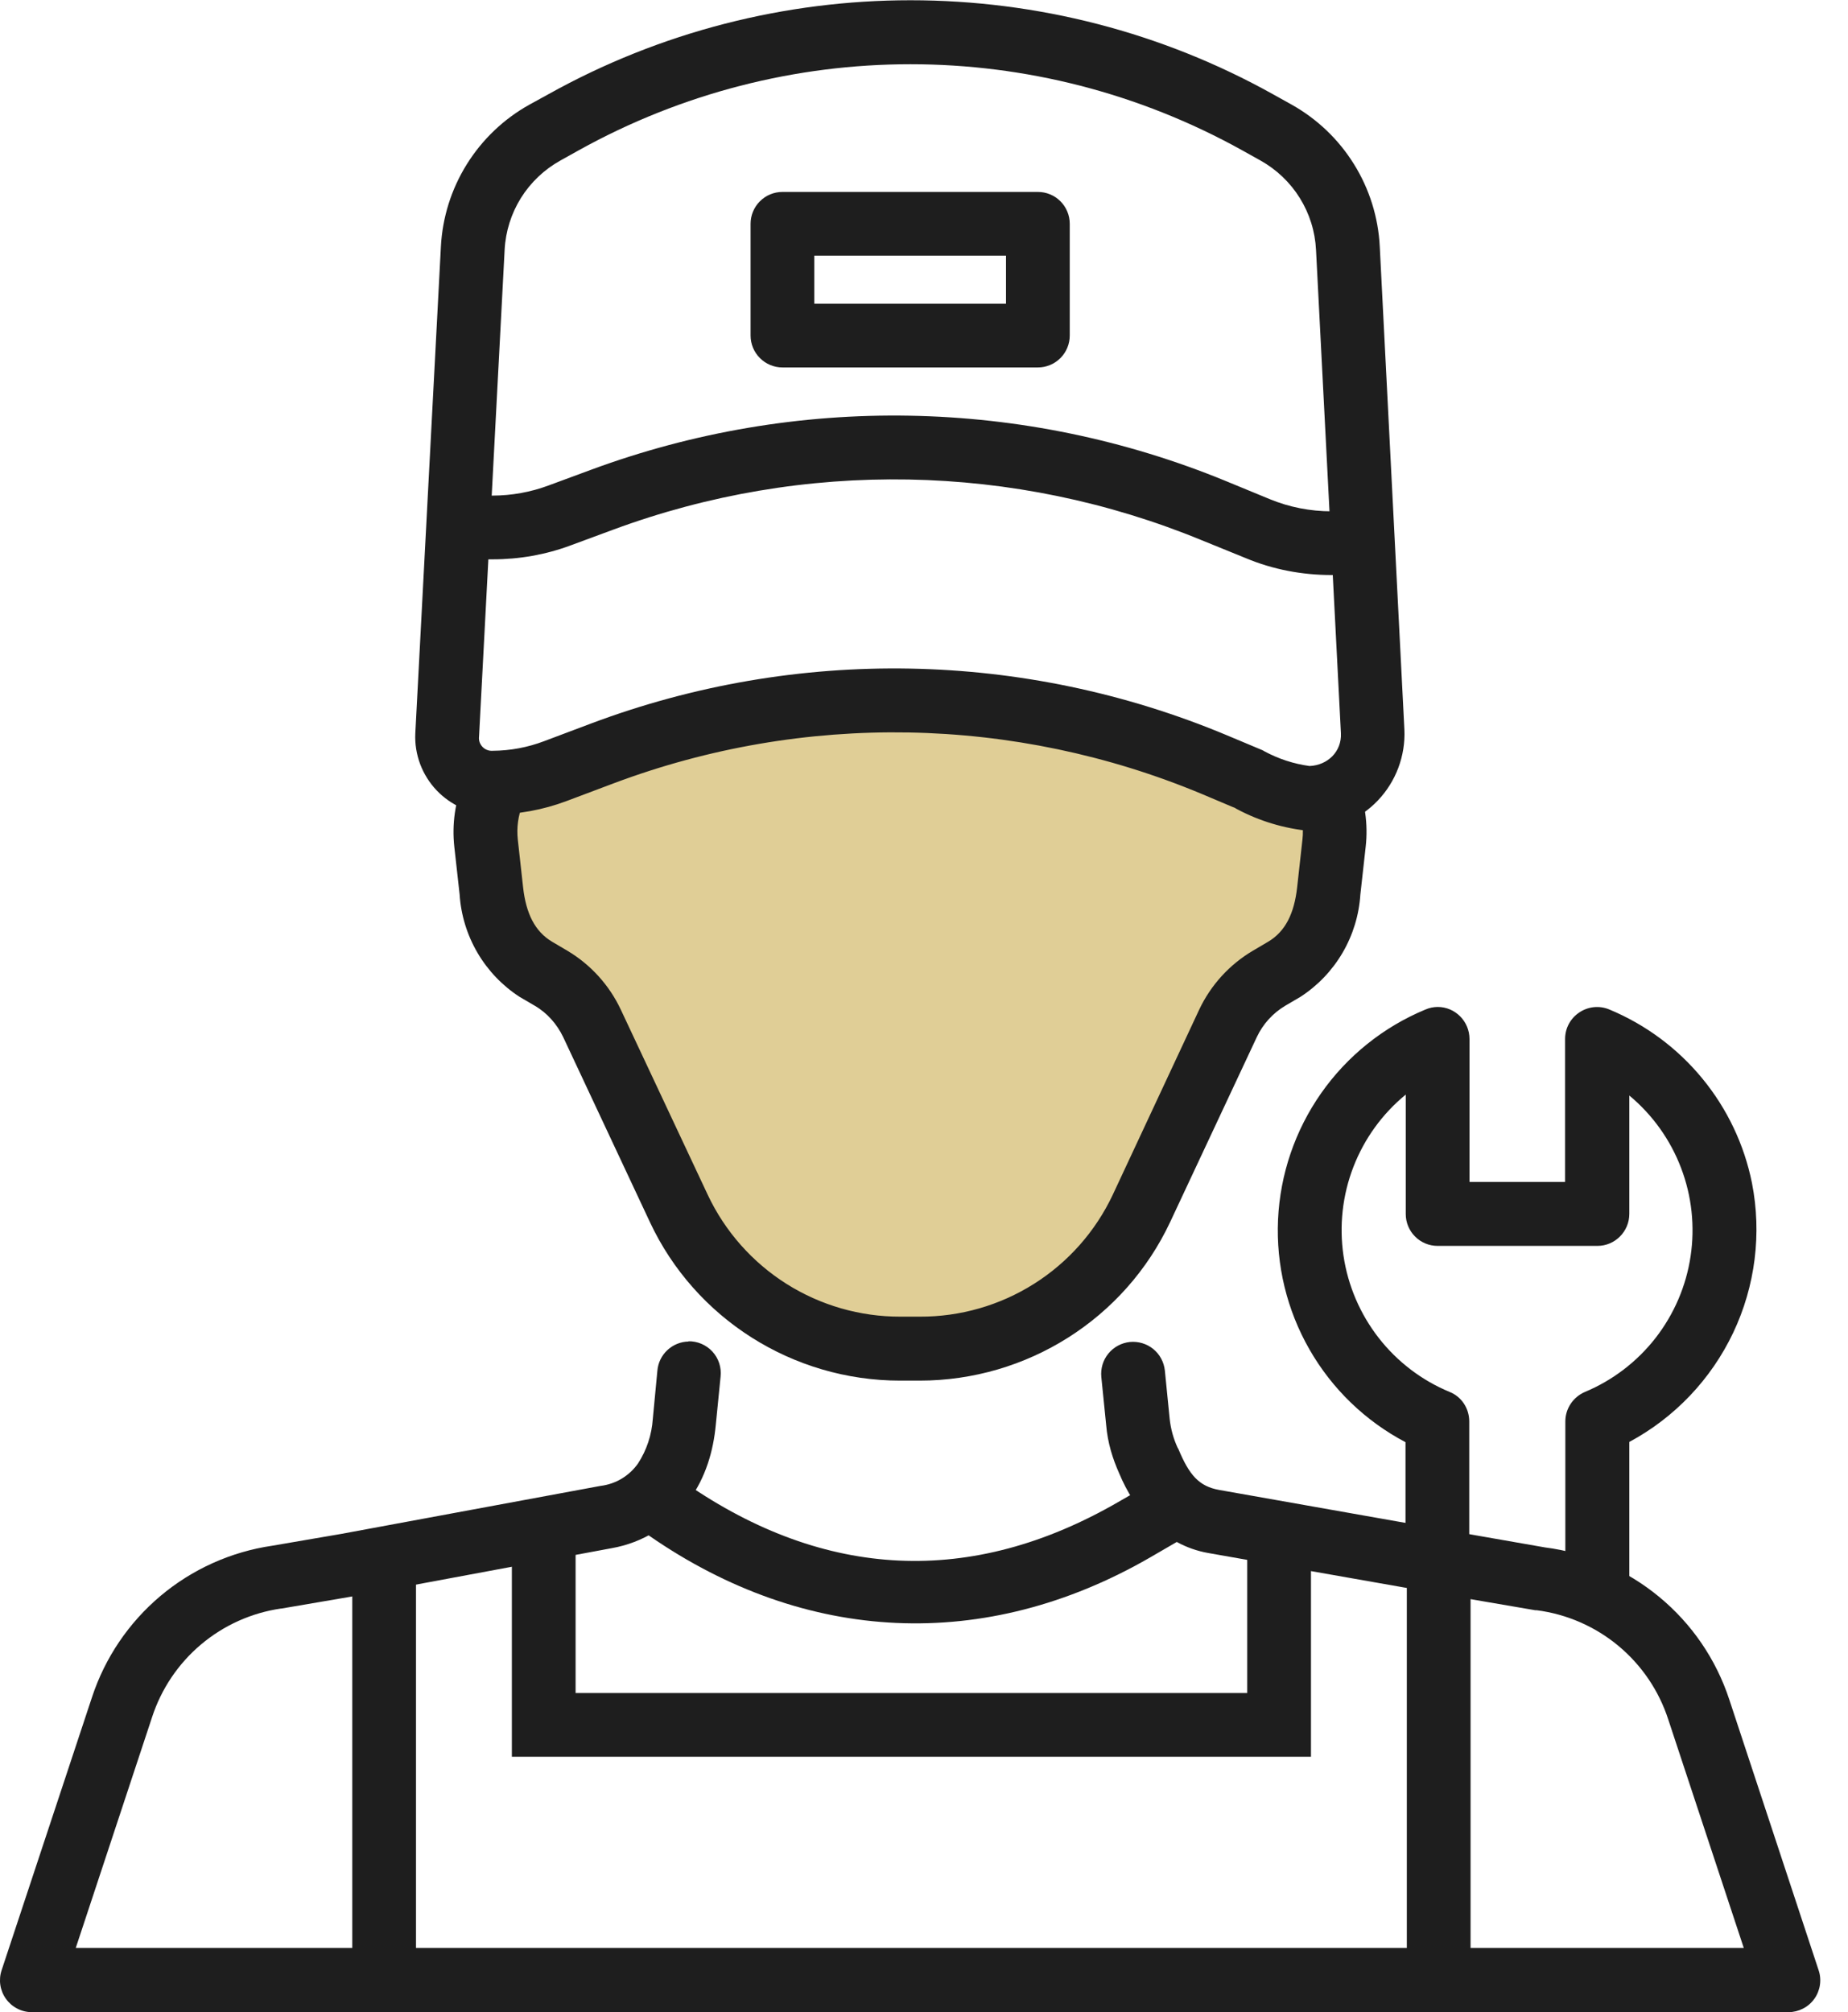
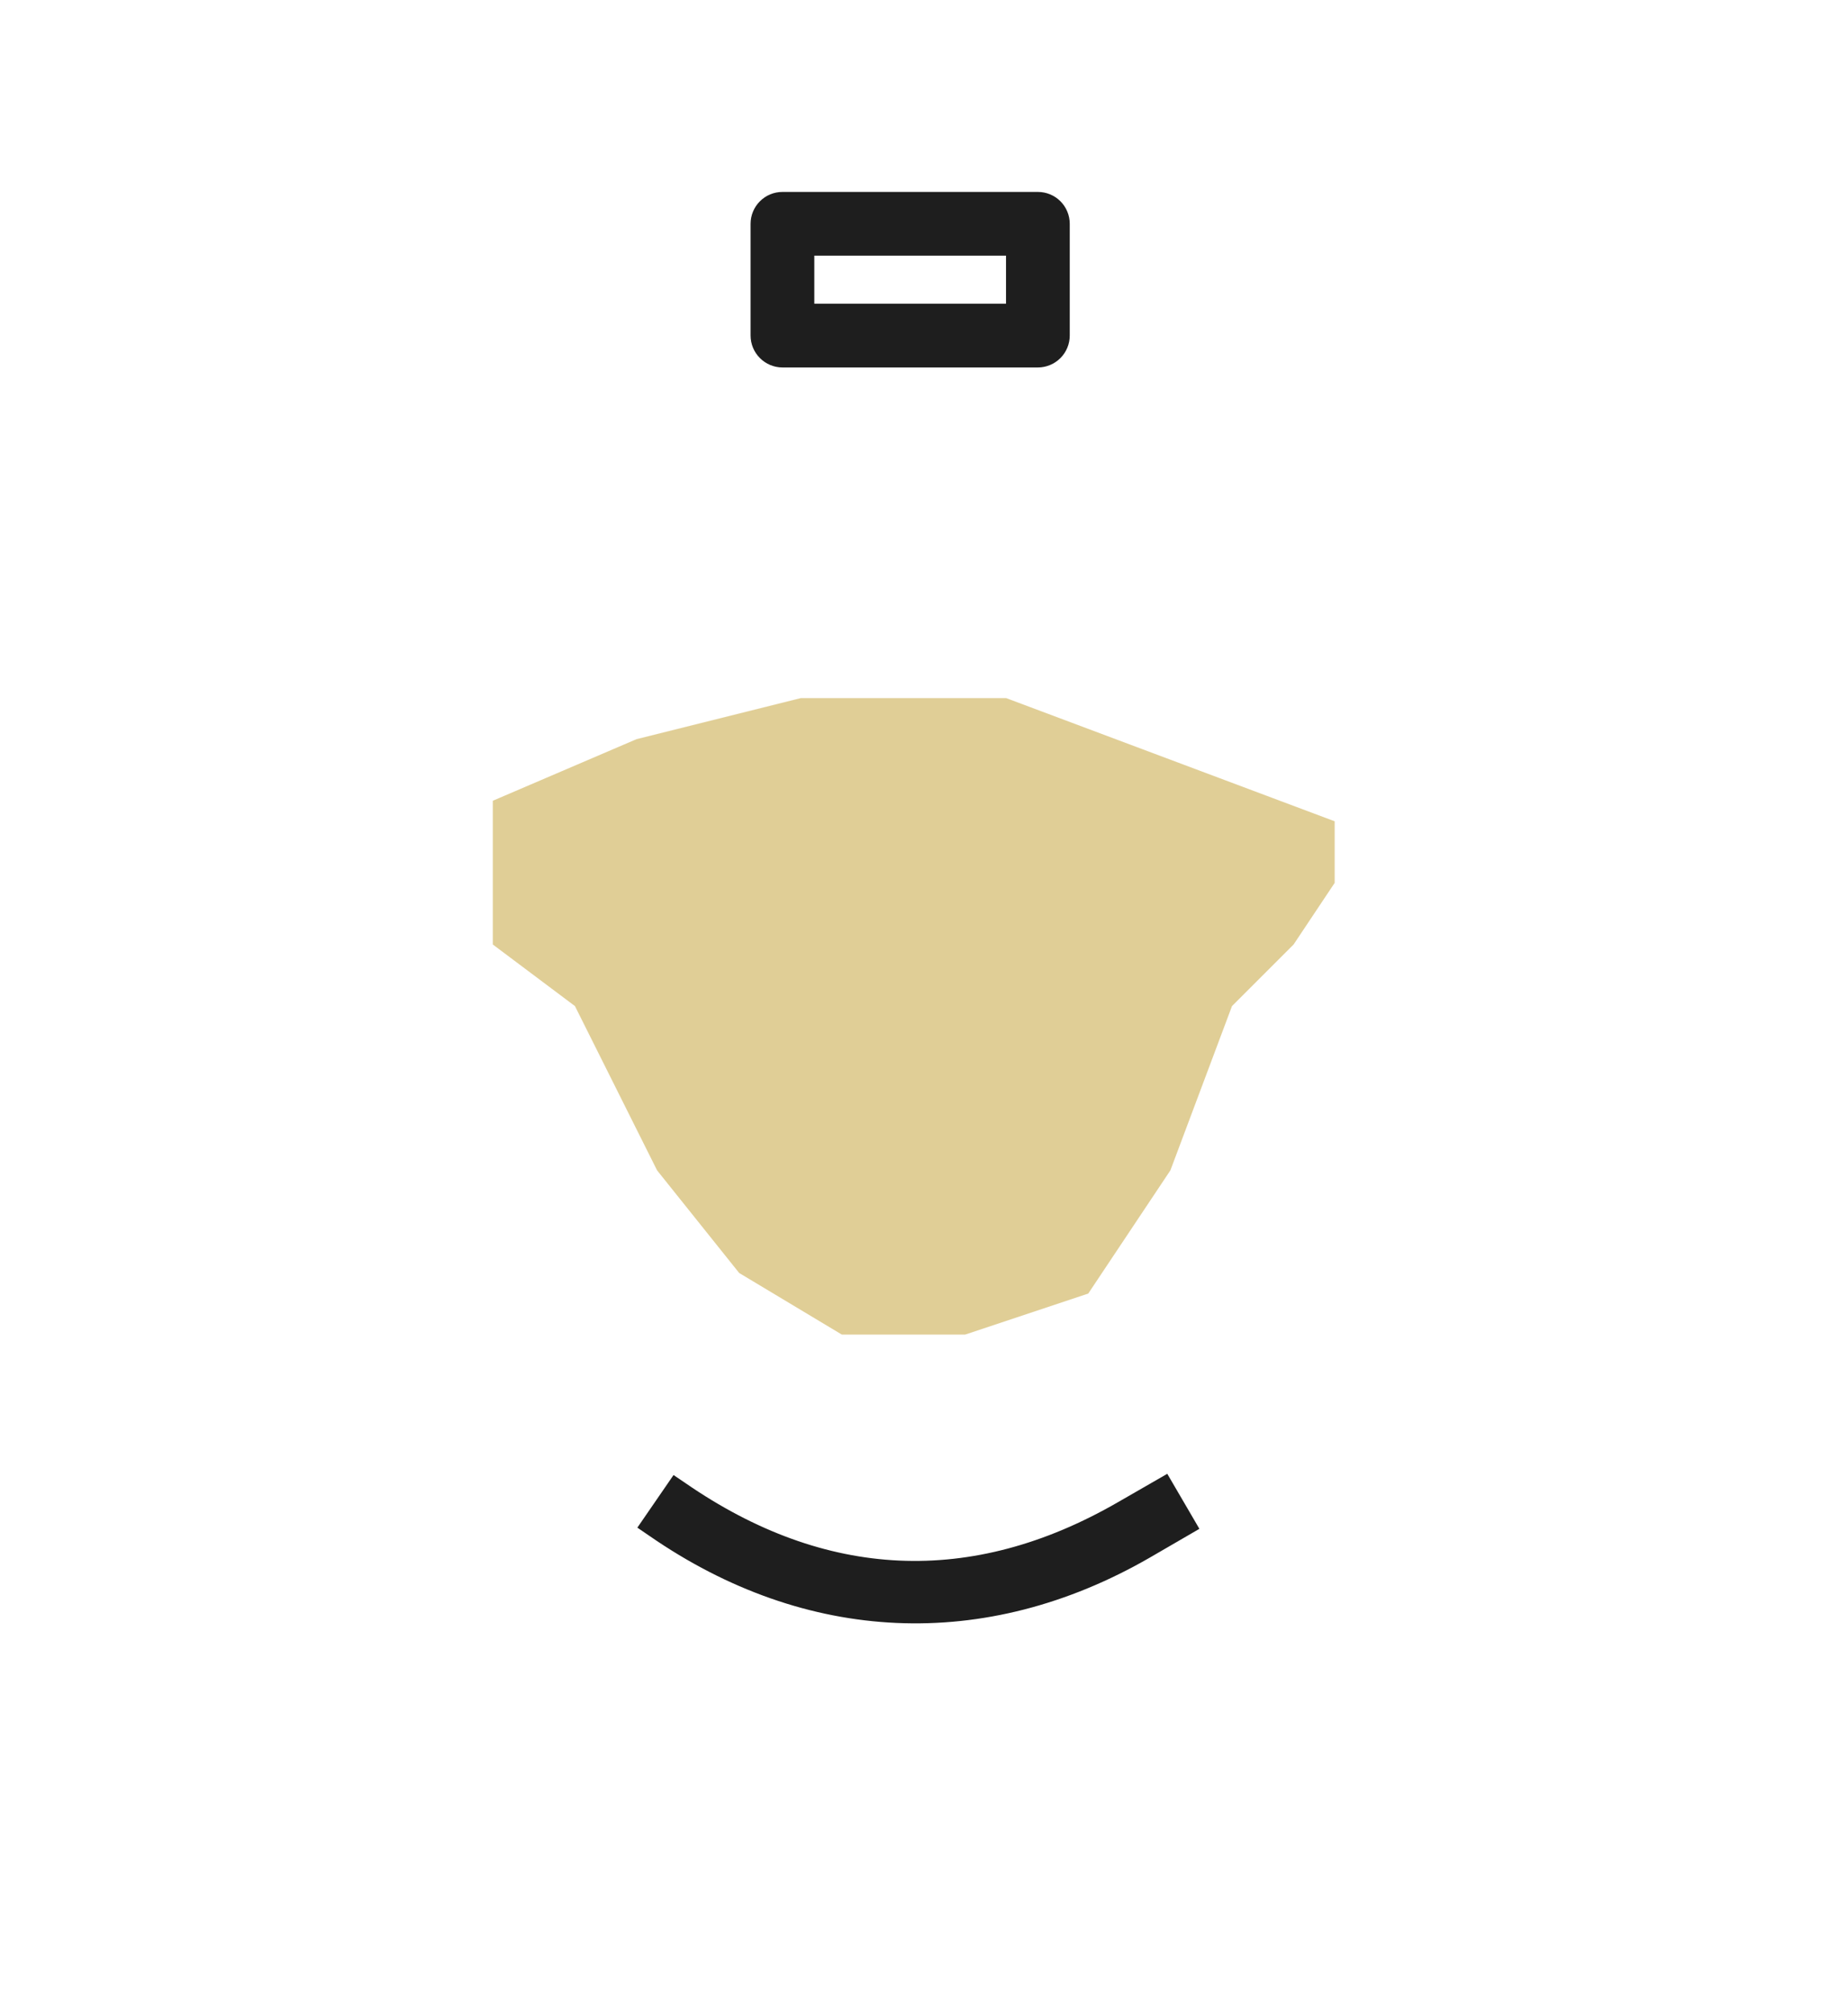
<svg xmlns="http://www.w3.org/2000/svg" width="45" height="49" viewBox="0 0 45 49" fill="none">
  <path opacity="0.5" d="M32.5 21.5V20L28.5 18.5L24.5 17H19.5L15.5 18L12 19.5V23L14 24.5L16 28.5L18 31L20.5 32.5H23.5L26.5 31.5L28.5 28.5L30 24.5L31.5 23L32.5 21.5Z" fill="#C39F2E" />
-   <path fill-rule="evenodd" clip-rule="evenodd" d="M35.007 24.521C35.437 24.521 35.783 24.873 35.783 25.302V28.783H38.111V25.302C38.111 24.744 38.682 24.368 39.193 24.585C40.072 24.951 40.849 25.528 41.453 26.264C42.058 27 42.473 27.873 42.661 28.806C42.903 30.039 42.743 31.316 42.206 32.451C41.668 33.586 40.781 34.52 39.675 35.114V38.894H38.117V34.615C38.117 34.303 38.305 34.021 38.593 33.897C39.27 33.614 39.863 33.161 40.314 32.582C40.764 32.003 41.059 31.318 41.167 30.592C41.276 29.867 41.196 29.125 40.934 28.439C40.673 27.754 40.239 27.147 39.675 26.678V29.559C39.675 29.994 39.322 30.34 38.899 30.34H35.007C34.801 30.34 34.604 30.259 34.459 30.113C34.313 29.968 34.231 29.77 34.231 29.565V26.655C33.661 27.122 33.222 27.729 32.956 28.417C32.69 29.105 32.607 29.85 32.715 30.579C32.823 31.308 33.118 31.997 33.571 32.579C34.024 33.161 34.62 33.615 35.301 33.897C35.595 34.015 35.777 34.303 35.777 34.615V38.118H34.225V35.12C33.247 34.605 32.435 33.821 31.886 32.861C31.336 31.901 31.071 30.805 31.121 29.7C31.172 28.595 31.536 27.527 32.171 26.621C32.806 25.716 33.686 25.009 34.708 24.585C34.802 24.544 34.904 24.522 35.007 24.521ZM33.026 18.994L31.592 19.594C31.703 19.859 31.75 20.153 31.715 20.447L31.586 21.611C31.515 22.24 31.304 22.681 30.88 22.933L30.51 23.151C29.938 23.488 29.482 23.99 29.199 24.591L27.094 29.1C26.674 29.989 26.009 30.741 25.177 31.265C24.345 31.79 23.381 32.067 22.397 32.063H21.927C20.944 32.066 19.981 31.788 19.15 31.264C18.32 30.739 17.655 29.988 17.236 29.1L15.119 24.591C14.838 23.991 14.383 23.489 13.814 23.151L13.444 22.933C13.021 22.681 12.809 22.24 12.738 21.611L12.609 20.447C12.577 20.155 12.617 19.86 12.726 19.588L11.298 18.994C11.082 19.509 11.002 20.069 11.063 20.623L11.192 21.781C11.224 22.281 11.373 22.767 11.626 23.2C11.879 23.633 12.23 24.001 12.65 24.274L13.021 24.491C13.326 24.668 13.561 24.938 13.714 25.255L15.825 29.759C16.924 32.11 19.305 33.621 21.921 33.621H22.391C25.007 33.621 27.388 32.116 28.494 29.759L30.604 25.255C30.754 24.937 30.995 24.671 31.298 24.491L31.668 24.274C32.089 24.001 32.44 23.633 32.693 23.2C32.946 22.767 33.094 22.281 33.126 21.781L33.255 20.623C33.318 20.067 33.237 19.504 33.02 18.988L33.026 18.994Z" fill="#1E1E1E" />
-   <path fill-rule="evenodd" clip-rule="evenodd" d="M16.771 32.669C16.578 32.671 16.392 32.746 16.25 32.879C16.108 33.011 16.022 33.192 16.007 33.386L15.896 34.556C15.87 34.941 15.747 35.313 15.537 35.637C15.432 35.787 15.296 35.913 15.139 36.008C14.982 36.102 14.807 36.162 14.626 36.184L8.306 37.354L6.625 37.642C5.623 37.789 4.682 38.213 3.907 38.865C3.133 39.517 2.555 40.372 2.239 41.334L0.04 47.977C0.001 48.093 -0.01 48.217 0.008 48.338C0.026 48.459 0.073 48.575 0.144 48.674C0.215 48.774 0.309 48.856 0.418 48.912C0.526 48.969 0.647 48.999 0.769 49H43.55C43.673 49 43.794 48.97 43.903 48.914C44.013 48.858 44.107 48.777 44.179 48.677C44.251 48.577 44.298 48.461 44.316 48.34C44.334 48.218 44.324 48.094 44.284 47.977L42.109 41.387C41.788 40.409 41.196 39.542 40.402 38.887C39.608 38.231 38.645 37.814 37.624 37.683L35.942 37.389L29.693 36.284C29.194 36.196 28.958 35.919 28.694 35.285L28.676 35.255C28.573 35.032 28.508 34.794 28.482 34.55L28.365 33.374C28.354 33.273 28.324 33.174 28.275 33.084C28.227 32.994 28.161 32.915 28.082 32.851C28.003 32.786 27.912 32.738 27.814 32.709C27.716 32.68 27.614 32.67 27.512 32.68C27.411 32.691 27.312 32.721 27.222 32.77C27.133 32.818 27.053 32.884 26.989 32.963C26.924 33.042 26.876 33.133 26.847 33.231C26.818 33.329 26.808 33.431 26.818 33.533L26.936 34.703C26.971 35.132 27.095 35.526 27.253 35.879C27.624 36.772 28.329 37.624 29.417 37.818L35.666 38.918L37.383 39.212C37.394 39.212 37.406 39.212 37.418 39.212C38.149 39.306 38.838 39.606 39.405 40.076C39.972 40.547 40.394 41.168 40.622 41.869L42.462 47.436H1.845L3.703 41.816C3.928 41.126 4.341 40.513 4.895 40.046C5.45 39.578 6.124 39.275 6.842 39.171H6.854L8.576 38.877L14.896 37.701C15.649 37.569 16.323 37.152 16.777 36.537C17.189 35.972 17.371 35.326 17.43 34.697L17.547 33.521C17.559 33.411 17.547 33.301 17.513 33.196C17.479 33.091 17.422 32.995 17.348 32.914C17.273 32.833 17.182 32.768 17.081 32.725C16.979 32.682 16.87 32.66 16.76 32.663L16.771 32.669Z" fill="#1E1E1E" />
  <path fill-rule="evenodd" clip-rule="evenodd" d="M28.424 35.89L27.218 36.584C23.65 38.642 20.093 38.465 16.695 36.119L16.401 35.92L15.52 37.201L15.813 37.401C19.617 40.035 23.985 40.246 28 37.93L29.206 37.23L28.424 35.89Z" fill="#1E1E1E" />
-   <path fill-rule="evenodd" clip-rule="evenodd" d="M12.464 37.336V42.78H31.923V37.336H30.371V41.228H14.016V37.336H12.464ZM8.578 38.112V48.224H10.13V38.112H8.578ZM34.257 38.112V48.224H35.809V38.112H34.257ZM22.17 0.006C19.131 0.006 16.085 0.77 13.346 2.299L12.887 2.551C12.265 2.898 11.742 3.398 11.366 4.002C10.989 4.607 10.773 5.297 10.736 6.008L10.113 17.86C10.101 18.114 10.142 18.368 10.231 18.607C10.321 18.845 10.457 19.063 10.633 19.248C10.809 19.432 11.02 19.579 11.253 19.68C11.487 19.781 11.739 19.834 11.994 19.835C12.61 19.835 13.222 19.723 13.799 19.506L14.939 19.077C19.573 17.335 24.698 17.427 29.266 19.335L30.101 19.688L30.018 19.647C30.56 19.953 31.158 20.149 31.776 20.223H31.864C32.18 20.221 32.492 20.155 32.782 20.03C33.072 19.904 33.334 19.722 33.552 19.493C33.77 19.264 33.939 18.994 34.05 18.698C34.161 18.402 34.212 18.087 34.198 17.772L33.598 6.002C33.562 5.291 33.346 4.601 32.969 3.996C32.593 3.391 32.069 2.892 31.447 2.545L30.994 2.293C28.296 0.789 25.259 0.006 22.17 0.006ZM22.17 1.564C24.951 1.564 27.731 2.263 30.242 3.657L30.694 3.909C31.085 4.128 31.415 4.442 31.651 4.822C31.888 5.203 32.024 5.637 32.046 6.085L32.652 17.854C32.675 18.301 32.329 18.636 31.888 18.654C31.503 18.602 31.13 18.48 30.788 18.295L30.747 18.271L29.865 17.901C24.932 15.839 19.398 15.738 14.392 17.619L13.252 18.048C12.85 18.201 12.424 18.281 11.994 18.283C11.948 18.286 11.903 18.279 11.86 18.262C11.818 18.246 11.779 18.22 11.748 18.187C11.717 18.154 11.693 18.114 11.678 18.071C11.664 18.027 11.659 17.982 11.665 17.936L12.288 6.085C12.311 5.637 12.448 5.202 12.685 4.821C12.923 4.441 13.254 4.127 13.646 3.909L14.098 3.657C16.609 2.263 19.389 1.564 22.17 1.564Z" fill="#1E1E1E" />
-   <path fill-rule="evenodd" clip-rule="evenodd" d="M22.152 10.123C19.506 10.075 16.875 10.522 14.392 11.44L13.358 11.822C12.921 11.985 12.46 12.068 11.994 12.069H10.895V13.621H11.994C12.64 13.621 13.287 13.509 13.899 13.28L14.933 12.898C19.574 11.181 24.691 11.273 29.266 13.157L30.336 13.592C30.994 13.868 31.706 14.003 32.423 14.003H33.434V12.451H32.423C31.909 12.452 31.399 12.352 30.924 12.157L29.854 11.716C27.408 10.71 24.796 10.17 22.152 10.123Z" fill="#1E1E1E" />
  <path d="M19.053 4.674C18.848 4.674 18.65 4.755 18.505 4.901C18.359 5.046 18.277 5.244 18.277 5.45V8.171C18.277 8.377 18.359 8.575 18.505 8.72C18.65 8.866 18.848 8.948 19.053 8.948H25.273C25.479 8.948 25.676 8.866 25.822 8.72C25.967 8.575 26.049 8.377 26.049 8.171V5.45C26.049 5.244 25.967 5.046 25.822 4.901C25.676 4.755 25.479 4.674 25.273 4.674H19.053ZM19.829 6.226H24.497V7.396H19.829V6.226Z" fill="#1E1E1E" />
</svg>